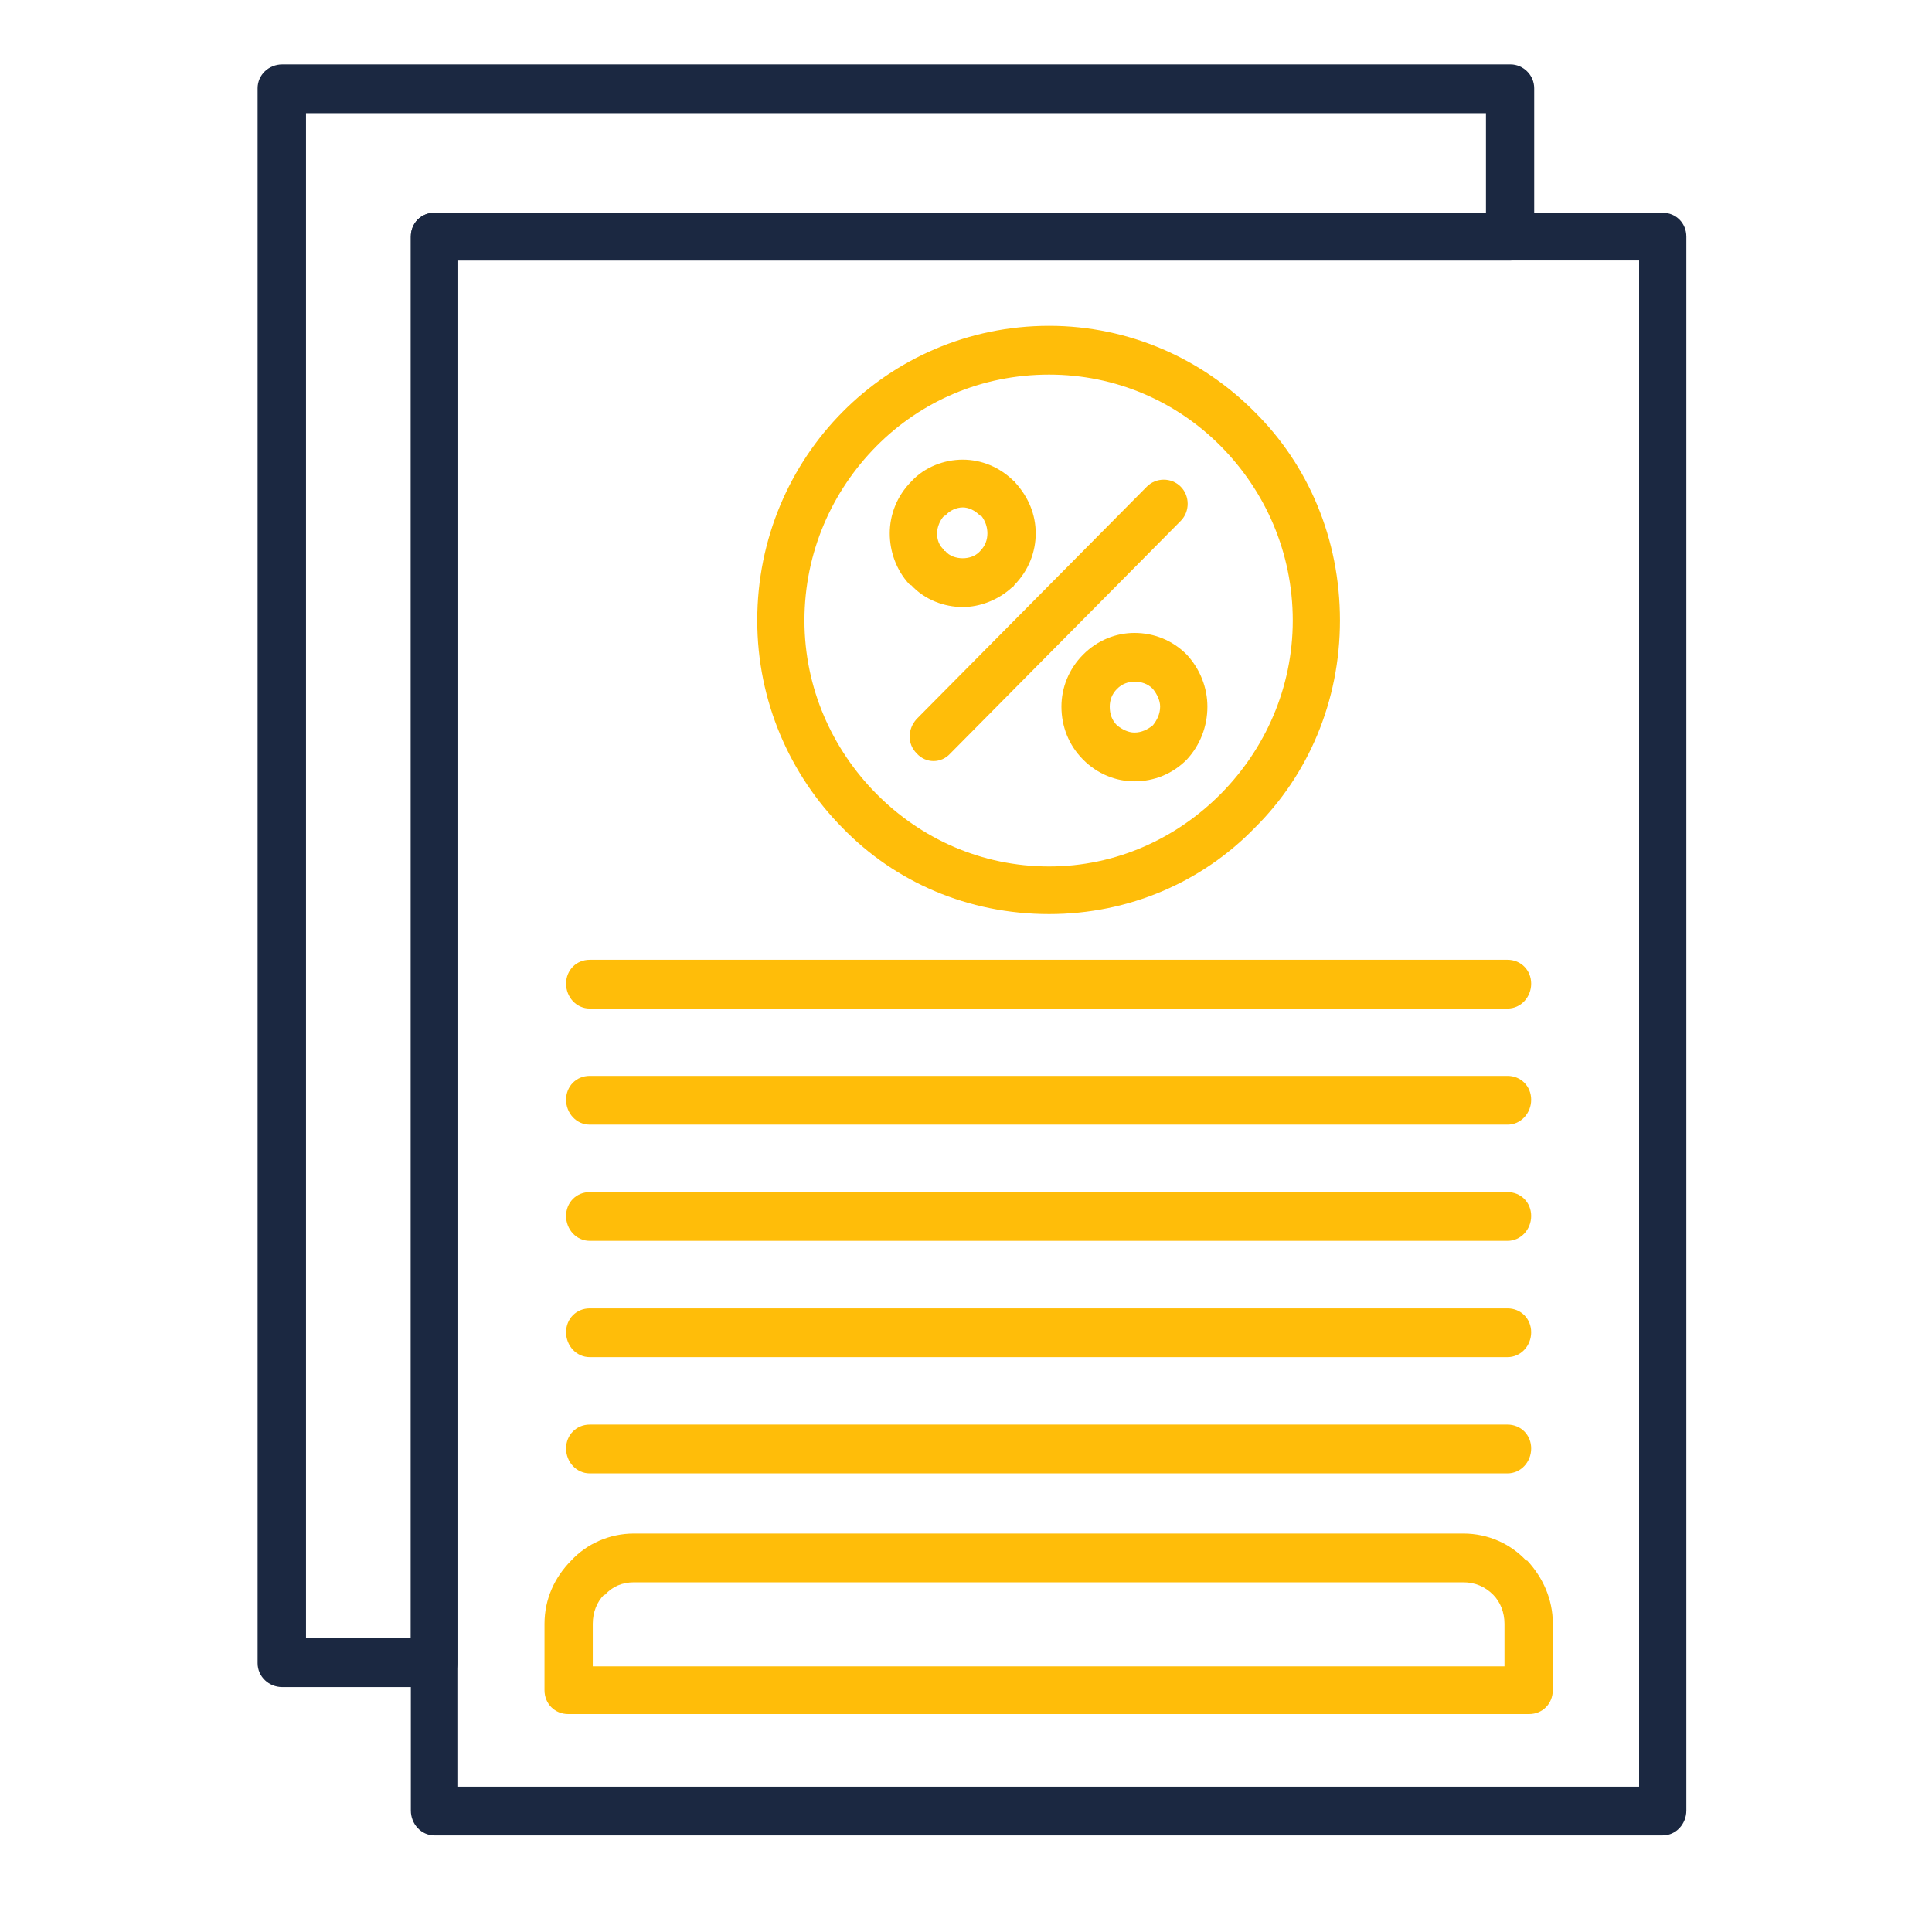
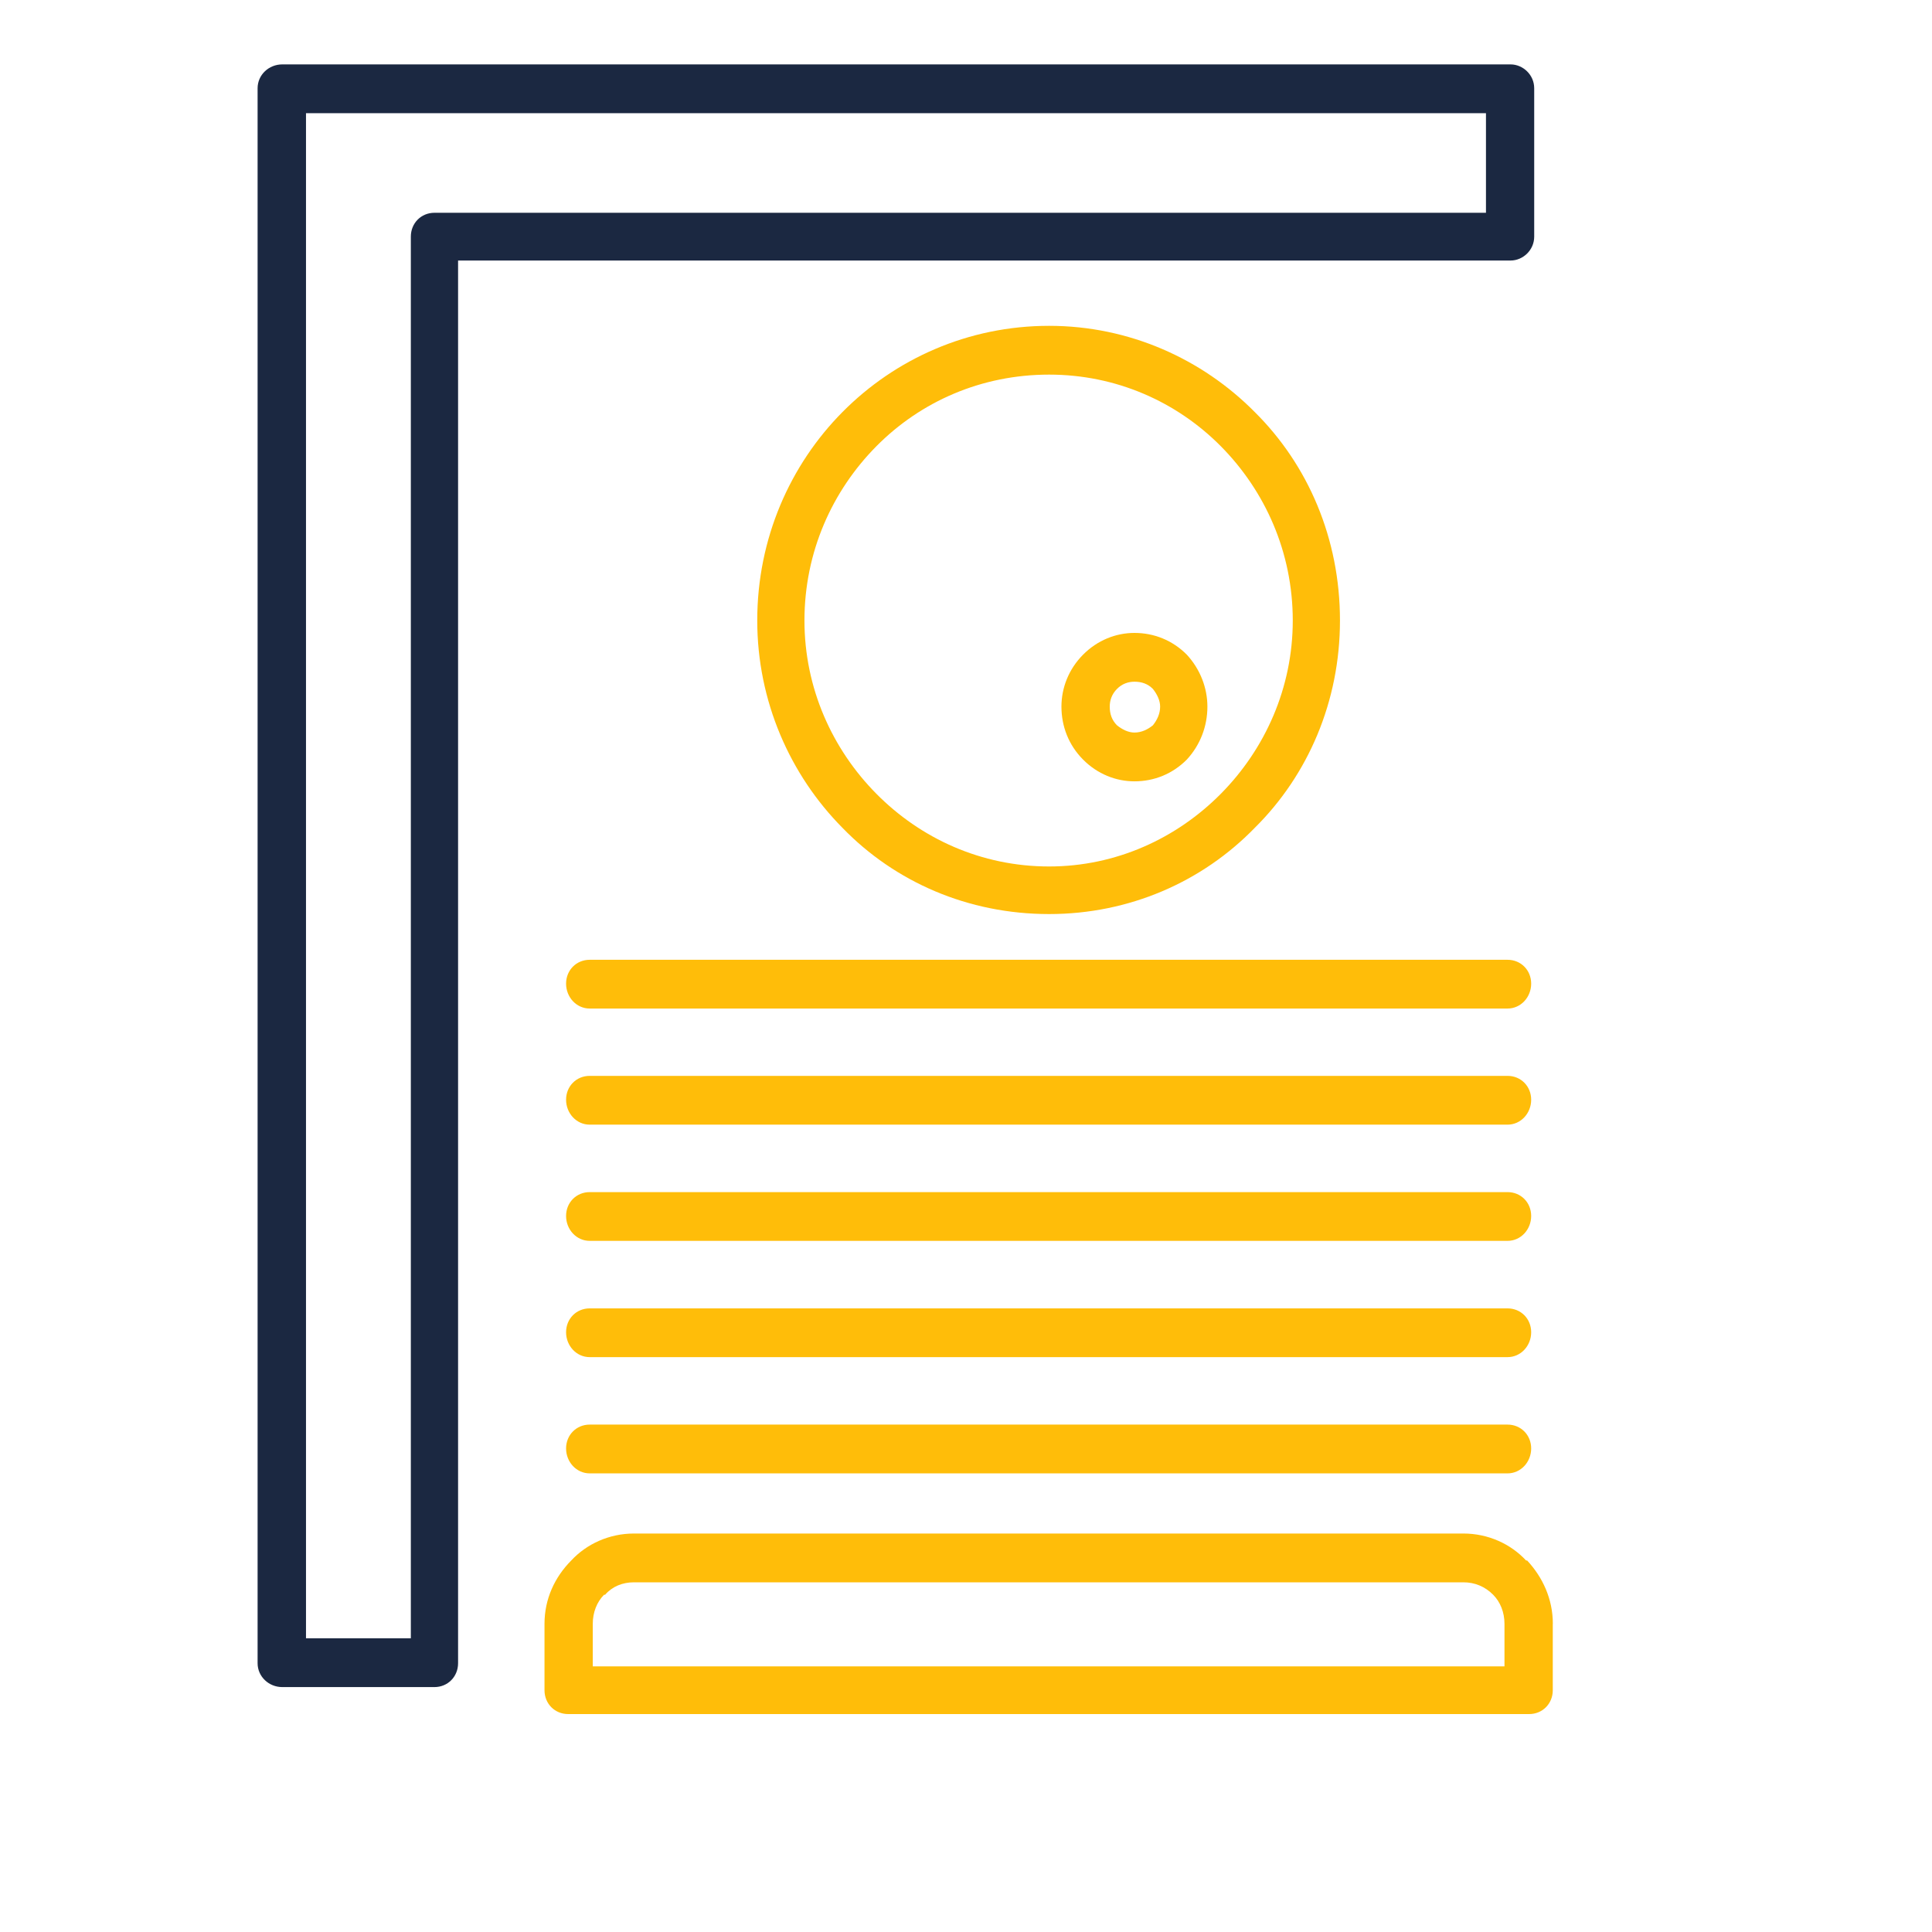
<svg xmlns="http://www.w3.org/2000/svg" width="60" height="60" viewBox="0 0 60 60" fill="none">
-   <path d="M13.493 6.607H51.636C52.051 6.607 52.371 6.93 52.371 7.349V56.227C52.371 56.646 52.052 57.001 51.636 57.001H13.493C13.078 57.001 12.759 56.646 12.759 56.227V7.349C12.759 6.93 13.078 6.607 13.493 6.607ZM50.904 8.09H14.228V55.486H50.904V8.09Z" fill="#1B2841" />
  <path d="M8.768 2H46.912C47.295 2 47.646 2.322 47.646 2.741V7.35C47.646 7.769 47.295 8.091 46.912 8.091H14.226V51.652C14.226 52.071 13.906 52.394 13.491 52.394H8.766C8.351 52.394 8 52.071 8 51.652V2.741C8 2.322 8.351 2 8.766 2L8.768 2ZM46.148 3.515H9.503V50.879H12.759V7.349C12.759 6.93 13.078 6.608 13.493 6.608H46.148L46.148 3.515Z" fill="#1B2841" />
  <path d="M48.223 50.429V52.491C48.223 52.91 47.904 53.232 47.489 53.232H17.645C17.229 53.232 16.91 52.91 16.91 52.491V50.429C16.91 49.655 17.229 48.978 17.74 48.463C18.219 47.947 18.922 47.625 19.688 47.625H45.448C46.214 47.625 46.916 47.947 47.395 48.463H47.427C47.906 48.978 48.225 49.655 48.225 50.429H48.223ZM46.723 51.75V50.429C46.723 50.074 46.595 49.752 46.371 49.526C46.116 49.269 45.797 49.14 45.446 49.14H19.686C19.334 49.14 19.015 49.269 18.792 49.526H18.76C18.536 49.752 18.409 50.074 18.409 50.429V51.75H46.723Z" fill="#FFBD09" />
  <path d="M18.314 45.757C17.899 45.757 17.58 45.402 17.58 44.983C17.58 44.565 17.899 44.242 18.314 44.242H46.818C47.233 44.242 47.552 44.565 47.552 44.983C47.552 45.402 47.233 45.757 46.818 45.757H18.314Z" fill="#FFBD09" />
  <path d="M18.314 42.147C17.899 42.147 17.58 41.793 17.58 41.374C17.58 40.955 17.899 40.633 18.314 40.633H46.818C47.233 40.633 47.552 40.955 47.552 41.374C47.552 41.793 47.233 42.147 46.818 42.147H18.314Z" fill="#FFBD09" />
  <path d="M18.314 38.536C17.899 38.536 17.58 38.182 17.58 37.763C17.58 37.344 17.899 37.022 18.314 37.022H46.818C47.233 37.022 47.552 37.344 47.552 37.763C47.552 38.182 47.233 38.536 46.818 38.536H18.314Z" fill="#FFBD09" />
  <path d="M18.314 34.927C17.899 34.927 17.58 34.572 17.58 34.153C17.58 33.734 17.899 33.412 18.314 33.412H46.818C47.233 33.412 47.552 33.734 47.552 34.153C47.552 34.572 47.233 34.927 46.818 34.927H18.314Z" fill="#FFBD09" />
  <path d="M18.314 31.321C17.899 31.321 17.58 30.967 17.58 30.548C17.58 30.129 17.899 29.807 18.314 29.807H46.818C47.233 29.807 47.552 30.129 47.552 30.548C47.552 30.967 47.233 31.321 46.818 31.321H18.314Z" fill="#FFBD09" />
  <path d="M32.581 10.119C35.072 10.119 37.338 11.15 38.965 12.794C40.625 14.438 41.614 16.726 41.614 19.269C41.614 21.783 40.625 24.071 38.965 25.712C37.336 27.388 35.069 28.387 32.581 28.387C30.059 28.387 27.792 27.388 26.166 25.712C24.538 24.069 23.517 21.781 23.517 19.269C23.517 16.723 24.538 14.435 26.166 12.794C27.795 11.15 30.061 10.119 32.581 10.119ZM37.913 13.857C36.54 12.472 34.657 11.634 32.581 11.634C30.474 11.634 28.59 12.472 27.218 13.857C25.845 15.243 24.983 17.145 24.983 19.271C24.983 21.366 25.845 23.267 27.218 24.653C28.59 26.039 30.474 26.909 32.581 26.909C34.657 26.909 36.54 26.039 37.913 24.653C39.286 23.267 40.148 21.366 40.148 19.271C40.148 17.145 39.286 15.243 37.913 13.857Z" fill="#FFBD09" />
-   <path d="M35.615 15.114C35.902 14.824 36.381 14.824 36.668 15.114C36.956 15.404 36.956 15.887 36.668 16.177L29.519 23.394C29.232 23.716 28.753 23.716 28.465 23.394C28.178 23.104 28.178 22.653 28.465 22.331L35.615 15.114Z" fill="#FFBD09" />
-   <path d="M31.495 14.952C31.527 14.952 31.527 14.984 31.527 14.984C31.942 15.436 32.165 15.983 32.165 16.564C32.165 17.144 31.942 17.724 31.495 18.175C31.495 18.207 31.463 18.207 31.431 18.239C31.016 18.626 30.441 18.852 29.899 18.852C29.324 18.852 28.717 18.626 28.302 18.175C28.27 18.175 28.27 18.143 28.238 18.143C27.823 17.691 27.632 17.111 27.632 16.564C27.632 15.983 27.855 15.403 28.302 14.952C28.717 14.501 29.324 14.275 29.899 14.275C30.473 14.275 31.048 14.501 31.495 14.952ZM30.665 16.564C30.665 16.37 30.601 16.177 30.473 16.016H30.441C30.282 15.854 30.09 15.758 29.899 15.758C29.707 15.758 29.484 15.854 29.356 16.016H29.324C29.196 16.145 29.101 16.37 29.101 16.564C29.101 16.757 29.164 16.95 29.324 17.079V17.111H29.356C29.484 17.273 29.707 17.337 29.899 17.337C30.09 17.337 30.282 17.273 30.41 17.144L30.441 17.111C30.601 16.95 30.665 16.757 30.665 16.564Z" fill="#FFBD09" />
  <path d="M36.859 20.333C37.274 20.784 37.497 21.364 37.497 21.944C37.497 22.557 37.274 23.137 36.859 23.588C36.412 24.039 35.837 24.265 35.231 24.265C34.656 24.265 34.081 24.039 33.634 23.588C33.187 23.137 32.964 22.557 32.964 21.944C32.964 21.364 33.187 20.784 33.634 20.333C34.081 19.882 34.656 19.656 35.231 19.656C35.837 19.656 36.412 19.882 36.859 20.333ZM35.805 21.396C35.646 21.235 35.454 21.171 35.231 21.171C35.039 21.171 34.847 21.235 34.688 21.396C34.528 21.558 34.464 21.751 34.464 21.944C34.464 22.17 34.528 22.363 34.688 22.524C34.847 22.653 35.039 22.75 35.231 22.75C35.454 22.75 35.646 22.653 35.805 22.524C35.933 22.363 36.029 22.17 36.029 21.944C36.029 21.751 35.933 21.558 35.805 21.396Z" fill="#FFBD09" />
</svg>